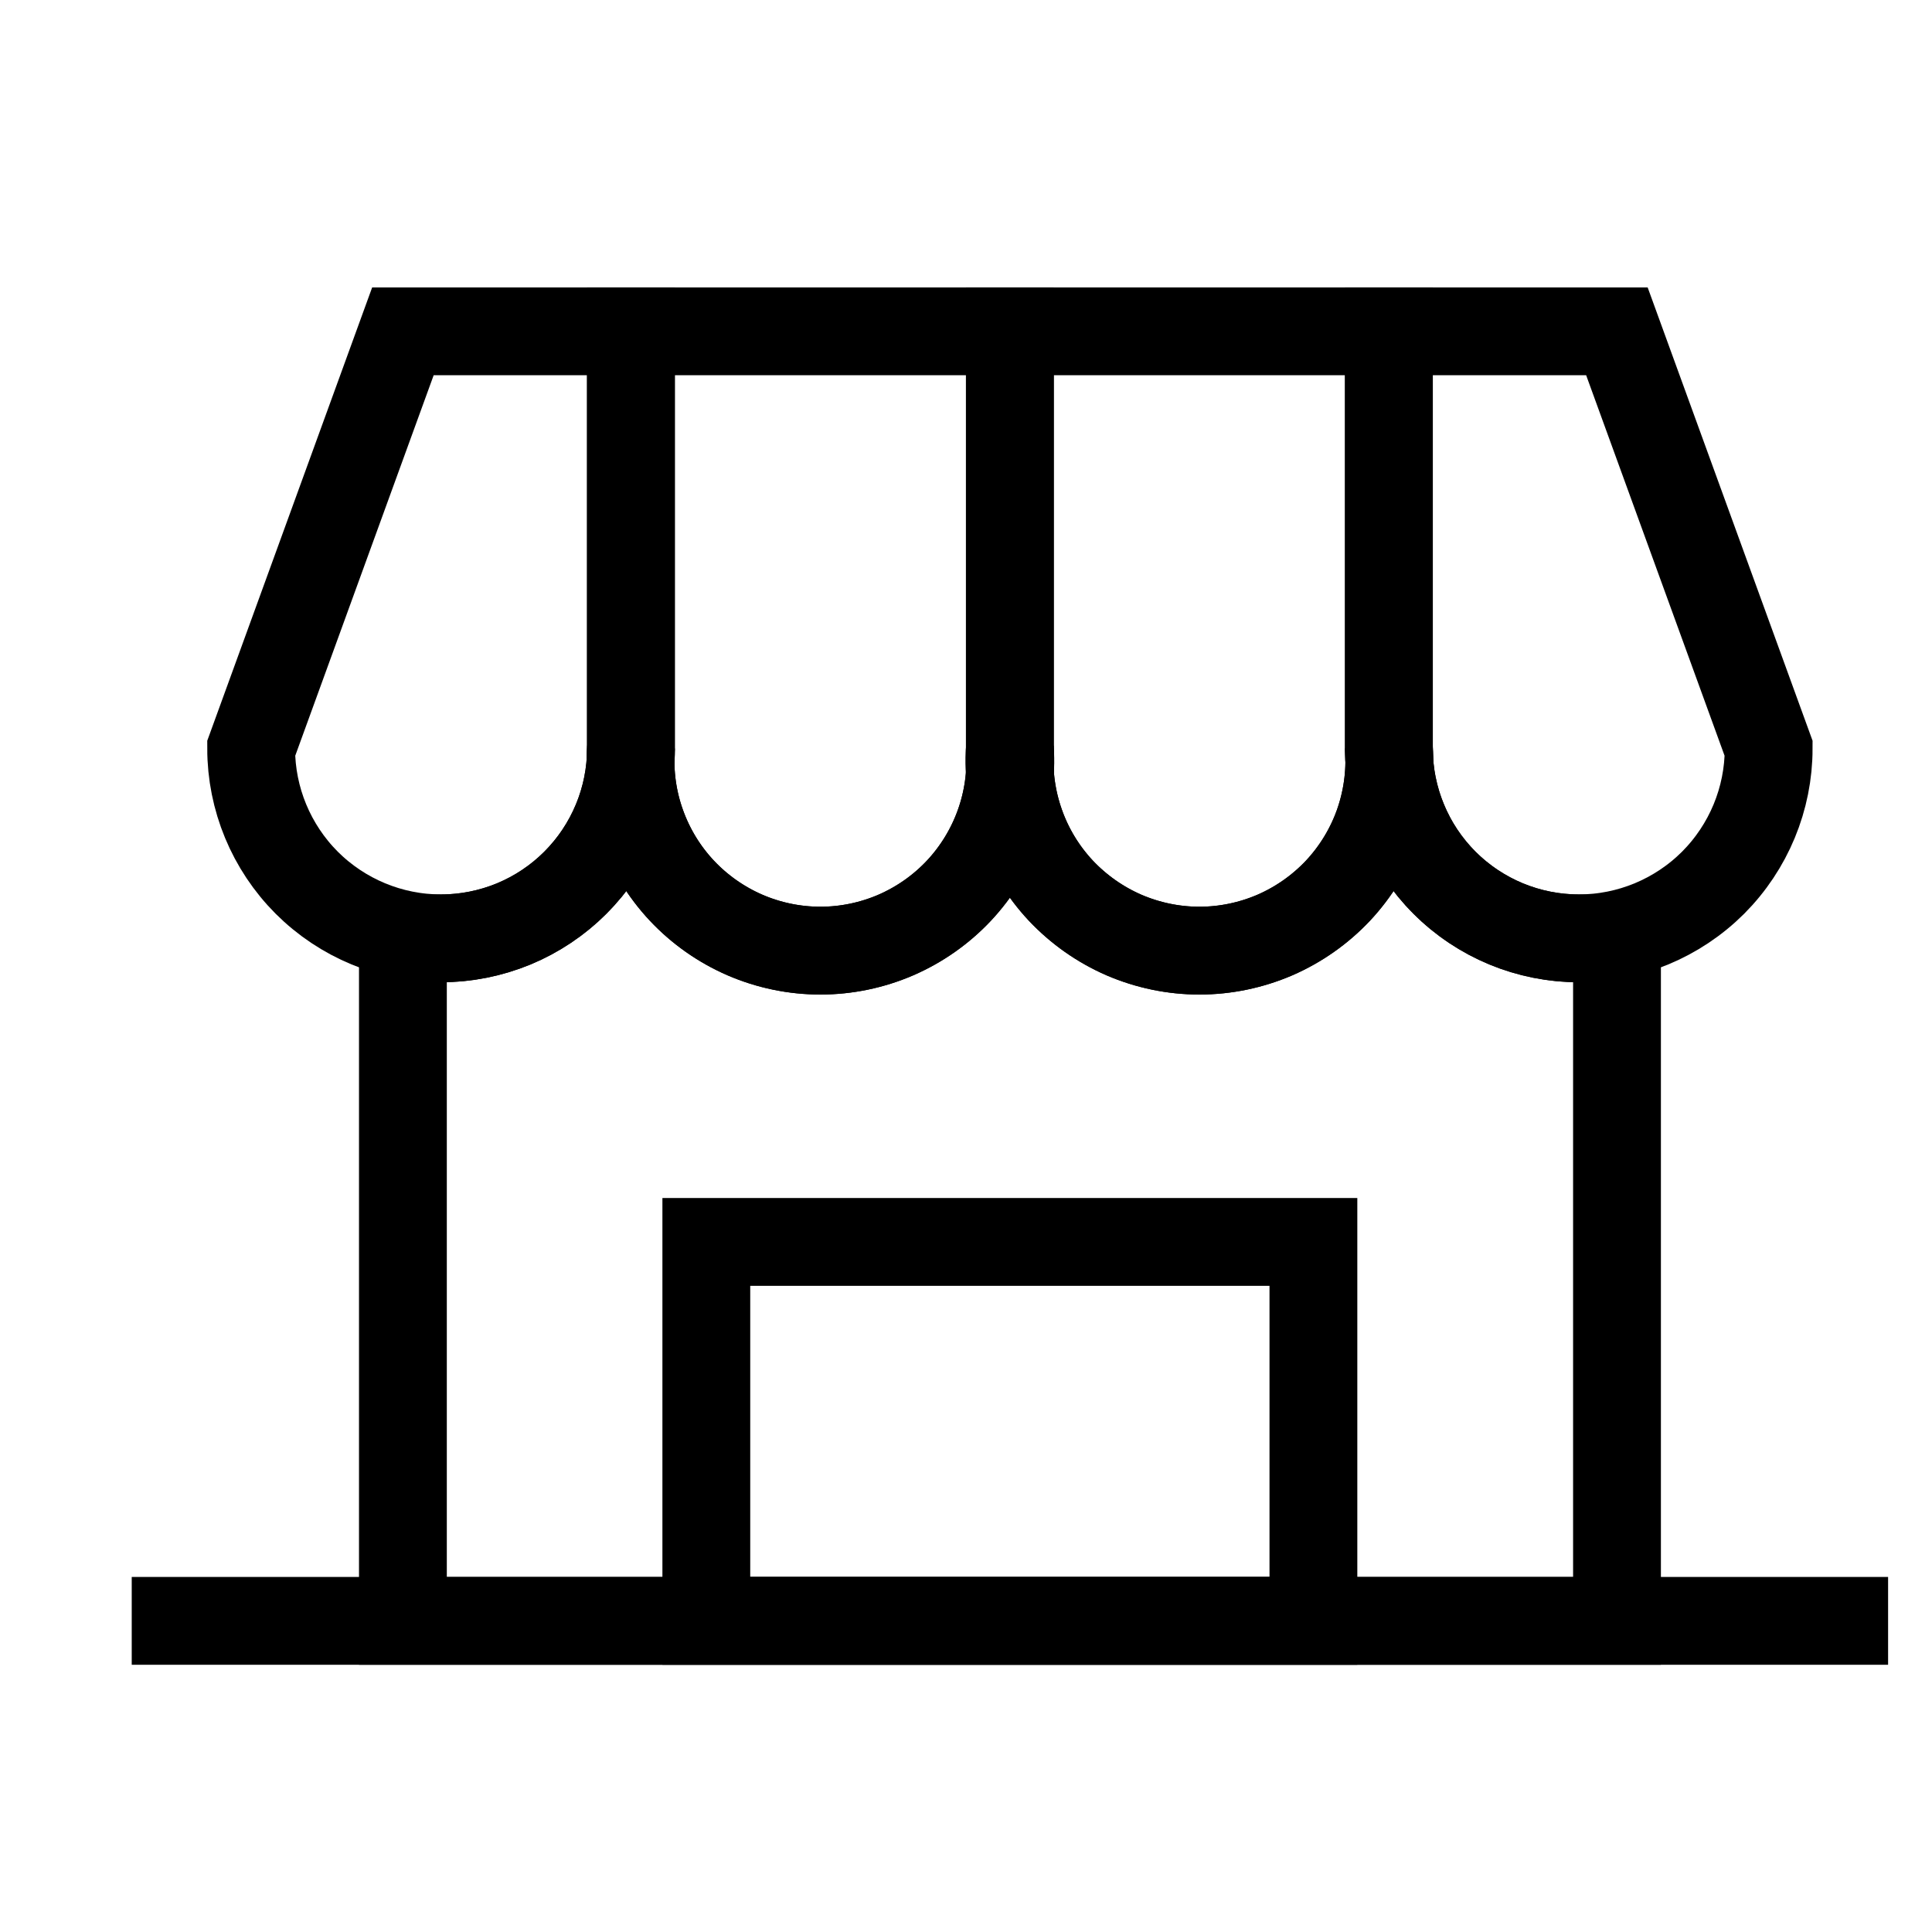
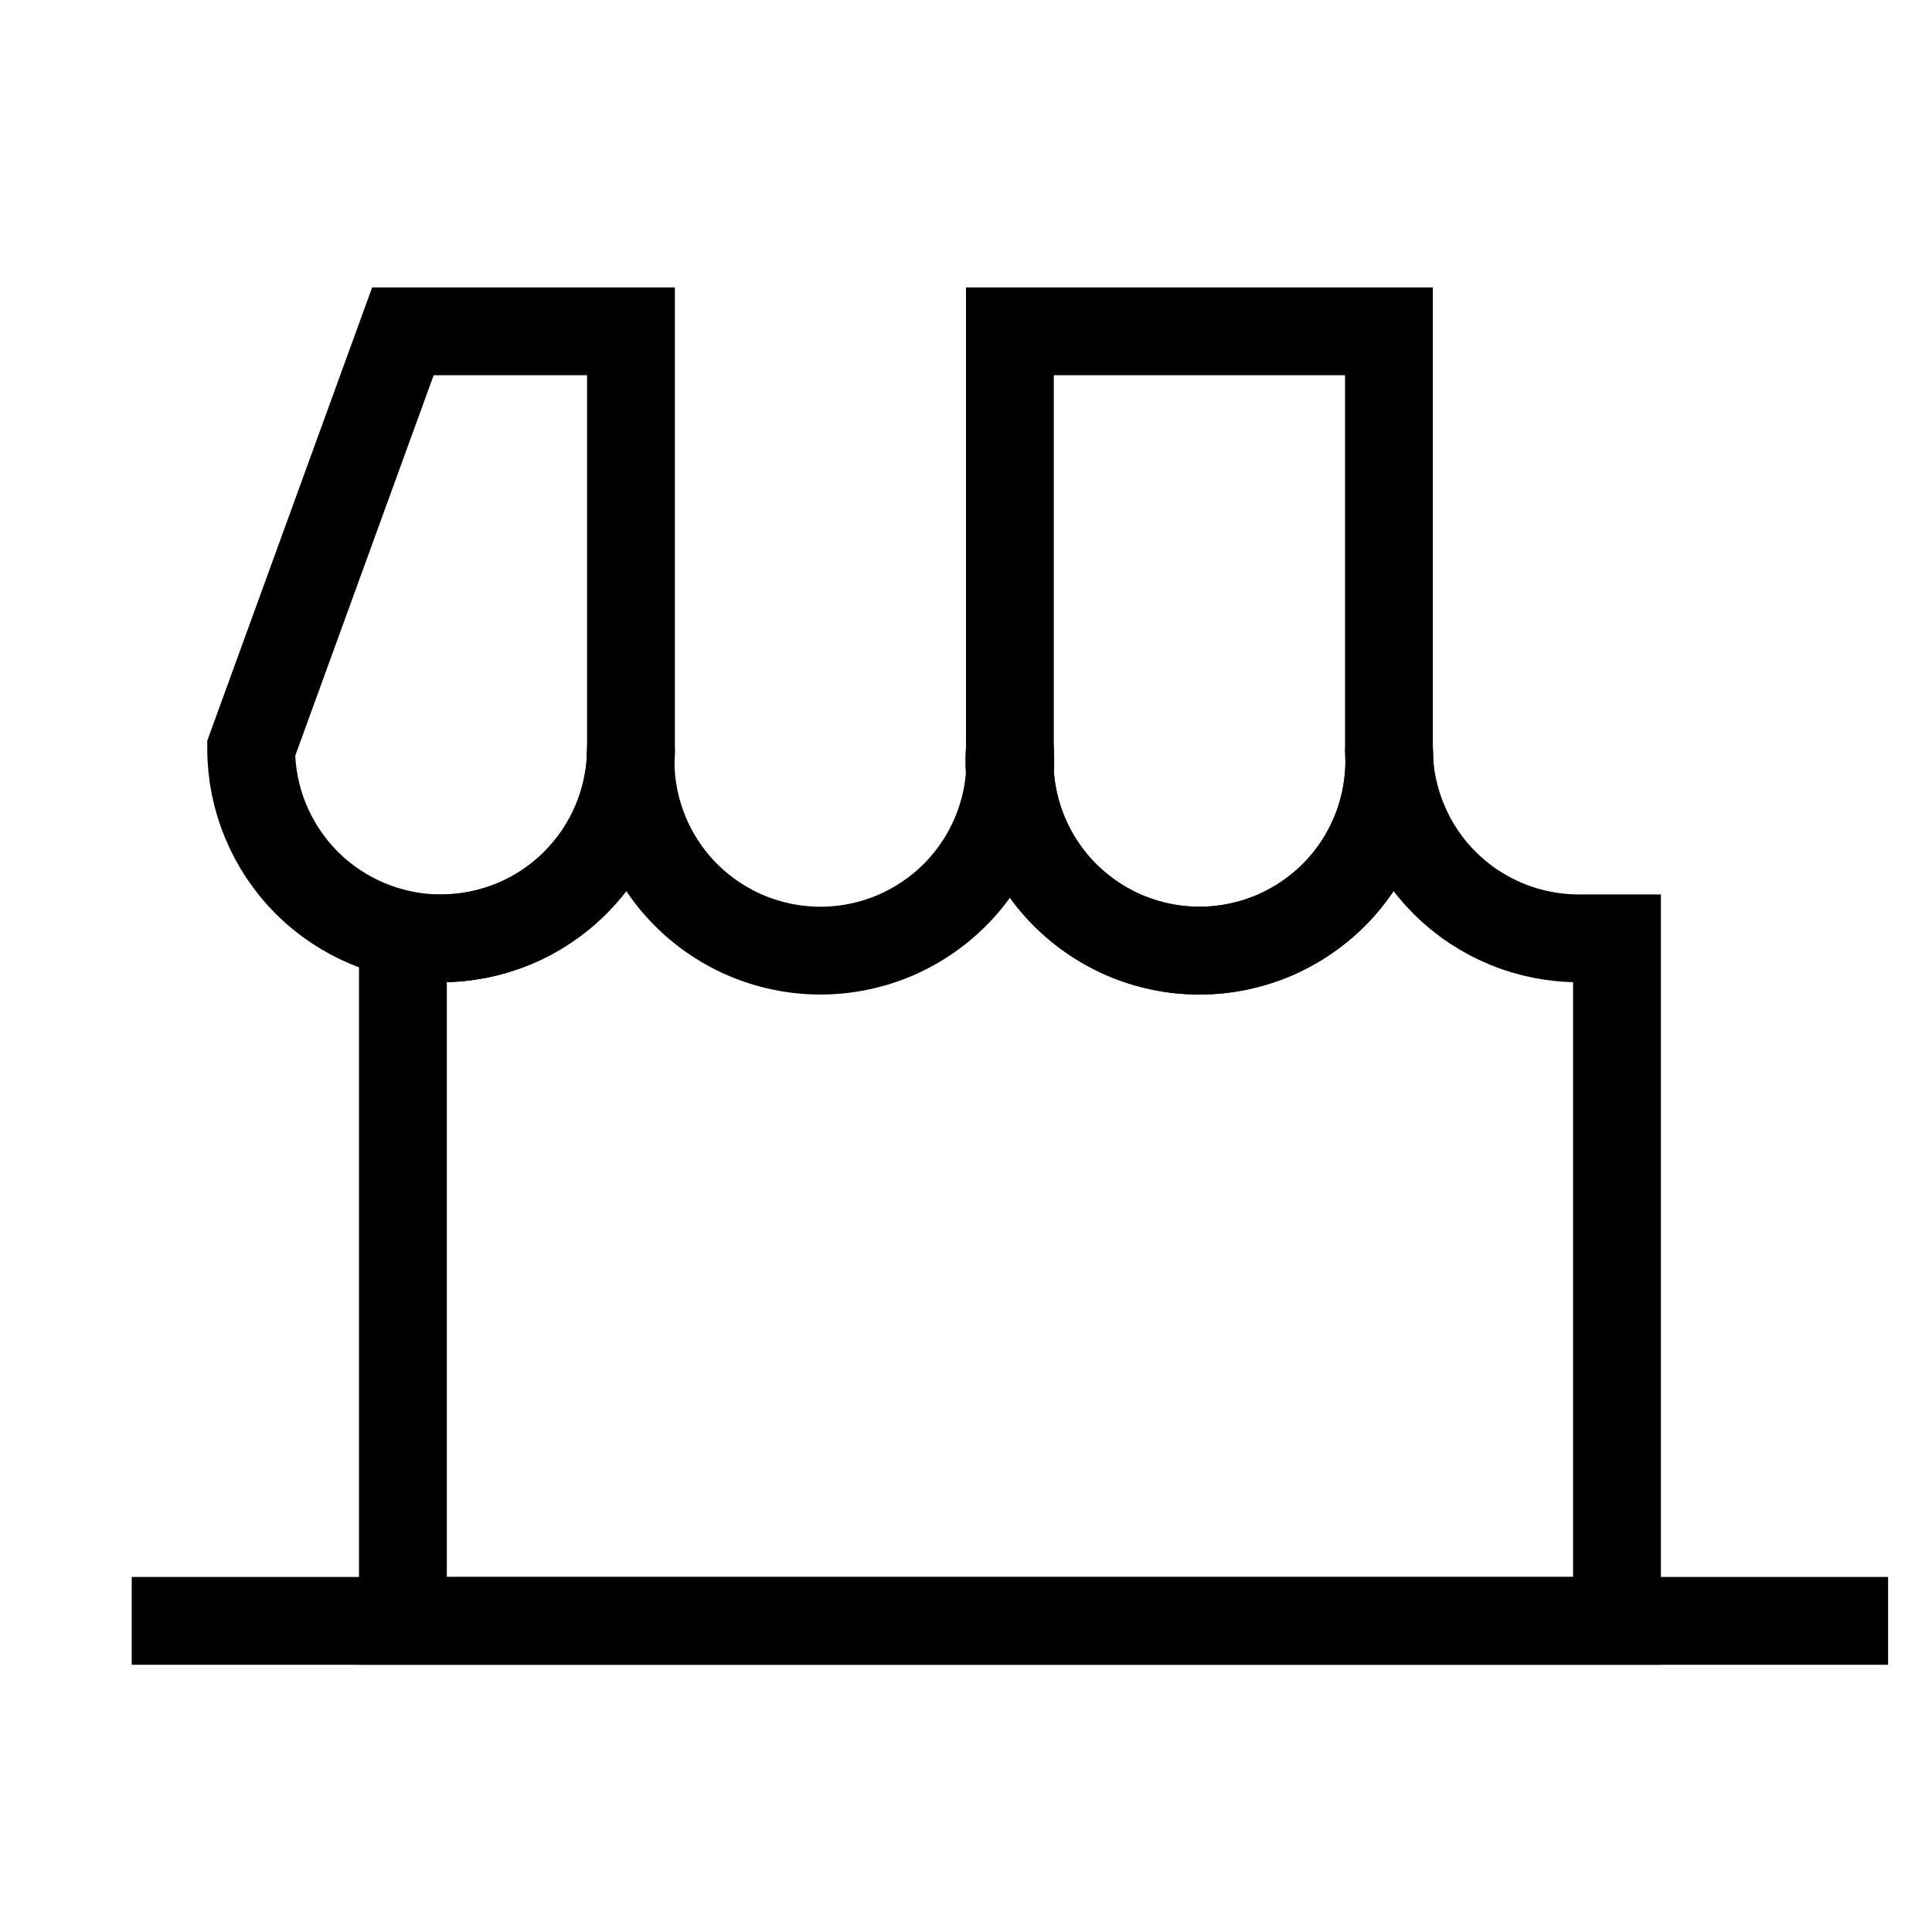
<svg xmlns="http://www.w3.org/2000/svg" width="22" height="22" viewBox="0 0 22 22" fill="none">
  <path d="M7.185 3.773V8.523C7.185 9.096 6.957 9.646 6.551 10.052C6.146 10.457 5.596 10.685 5.022 10.685C4.449 10.685 3.899 10.457 3.493 10.052C3.088 9.646 2.86 9.096 2.86 8.523L4.588 3.773H7.185Z" stroke="#333333" style="stroke:#333333;stroke:color(display-p3 0.2 0.2 0.2);stroke-opacity:1;" stroke-miterlimit="10" stroke-linecap="square" />
-   <path d="M11.499 3.773V8.523C11.519 8.818 11.477 9.114 11.377 9.392C11.277 9.671 11.121 9.926 10.919 10.142C10.717 10.357 10.473 10.529 10.201 10.647C9.93 10.764 9.637 10.825 9.342 10.825C9.046 10.825 8.753 10.764 8.482 10.647C8.211 10.529 7.966 10.357 7.764 10.142C7.562 9.926 7.406 9.671 7.306 9.392C7.206 9.114 7.165 8.818 7.184 8.523V3.773H11.499Z" stroke="#333333" style="stroke:#333333;stroke:color(display-p3 0.2 0.2 0.2);stroke-opacity:1;" stroke-miterlimit="10" stroke-linecap="square" />
  <path d="M15.816 3.773V8.523C15.835 8.818 15.793 9.114 15.694 9.392C15.594 9.671 15.438 9.926 15.236 10.142C15.033 10.357 14.789 10.529 14.518 10.647C14.246 10.764 13.954 10.825 13.658 10.825C13.362 10.825 13.07 10.764 12.798 10.647C12.527 10.529 12.283 10.357 12.08 10.142C11.878 9.926 11.722 9.671 11.622 9.392C11.523 9.114 11.481 8.818 11.5 8.523V3.773H15.816Z" stroke="#333333" style="stroke:#333333;stroke:color(display-p3 0.2 0.2 0.2);stroke-opacity:1;" stroke-miterlimit="10" stroke-linecap="square" />
-   <path d="M20.14 8.523C20.14 9.096 19.912 9.646 19.507 10.052C19.101 10.457 18.551 10.685 17.978 10.685C17.404 10.685 16.854 10.457 16.449 10.052C16.043 9.646 15.815 9.096 15.815 8.523V3.773H18.412L20.14 8.523Z" stroke="#333333" style="stroke:#333333;stroke:color(display-p3 0.2 0.2 0.2);stroke-opacity:1;" stroke-miterlimit="10" stroke-linecap="square" />
  <path d="M18.413 10.685V18.457H4.588V10.685H5.022C5.306 10.685 5.587 10.629 5.85 10.521C6.112 10.412 6.35 10.253 6.551 10.052C6.752 9.851 6.911 9.613 7.02 9.35C7.129 9.088 7.185 8.807 7.185 8.523C7.165 8.818 7.207 9.114 7.307 9.392C7.407 9.671 7.562 9.926 7.765 10.142C7.967 10.357 8.211 10.529 8.483 10.647C8.754 10.764 9.047 10.825 9.342 10.825C9.638 10.825 9.931 10.764 10.202 10.647C10.473 10.529 10.718 10.357 10.92 10.142C11.122 9.926 11.278 9.671 11.378 9.392C11.478 9.114 11.519 8.818 11.5 8.523C11.481 8.818 11.523 9.114 11.623 9.392C11.722 9.671 11.878 9.926 12.08 10.142C12.283 10.357 12.527 10.529 12.798 10.647C13.07 10.764 13.362 10.825 13.658 10.825C13.954 10.825 14.246 10.764 14.518 10.647C14.789 10.529 15.034 10.357 15.236 10.142C15.438 9.926 15.594 9.671 15.694 9.392C15.793 9.114 15.835 8.818 15.816 8.523C15.816 8.807 15.872 9.088 15.981 9.35C16.089 9.613 16.248 9.851 16.449 10.052C16.65 10.253 16.889 10.412 17.151 10.521C17.413 10.629 17.694 10.685 17.978 10.685H18.413Z" stroke="#333333" style="stroke:#333333;stroke:color(display-p3 0.2 0.2 0.2);stroke-opacity:1;" stroke-miterlimit="10" stroke-linecap="square" />
  <path d="M2 18.457H4.588H18.412H21" stroke="#333333" style="stroke:#333333;stroke:color(display-p3 0.2 0.2 0.2);stroke-opacity:1;" stroke-miterlimit="10" stroke-linecap="square" />
-   <path d="M14.956 14.142H8.043V18.457H14.956V14.142Z" stroke="#333333" style="stroke:#333333;stroke:color(display-p3 0.2 0.2 0.2);stroke-opacity:1;" stroke-miterlimit="10" stroke-linecap="square" />
</svg>